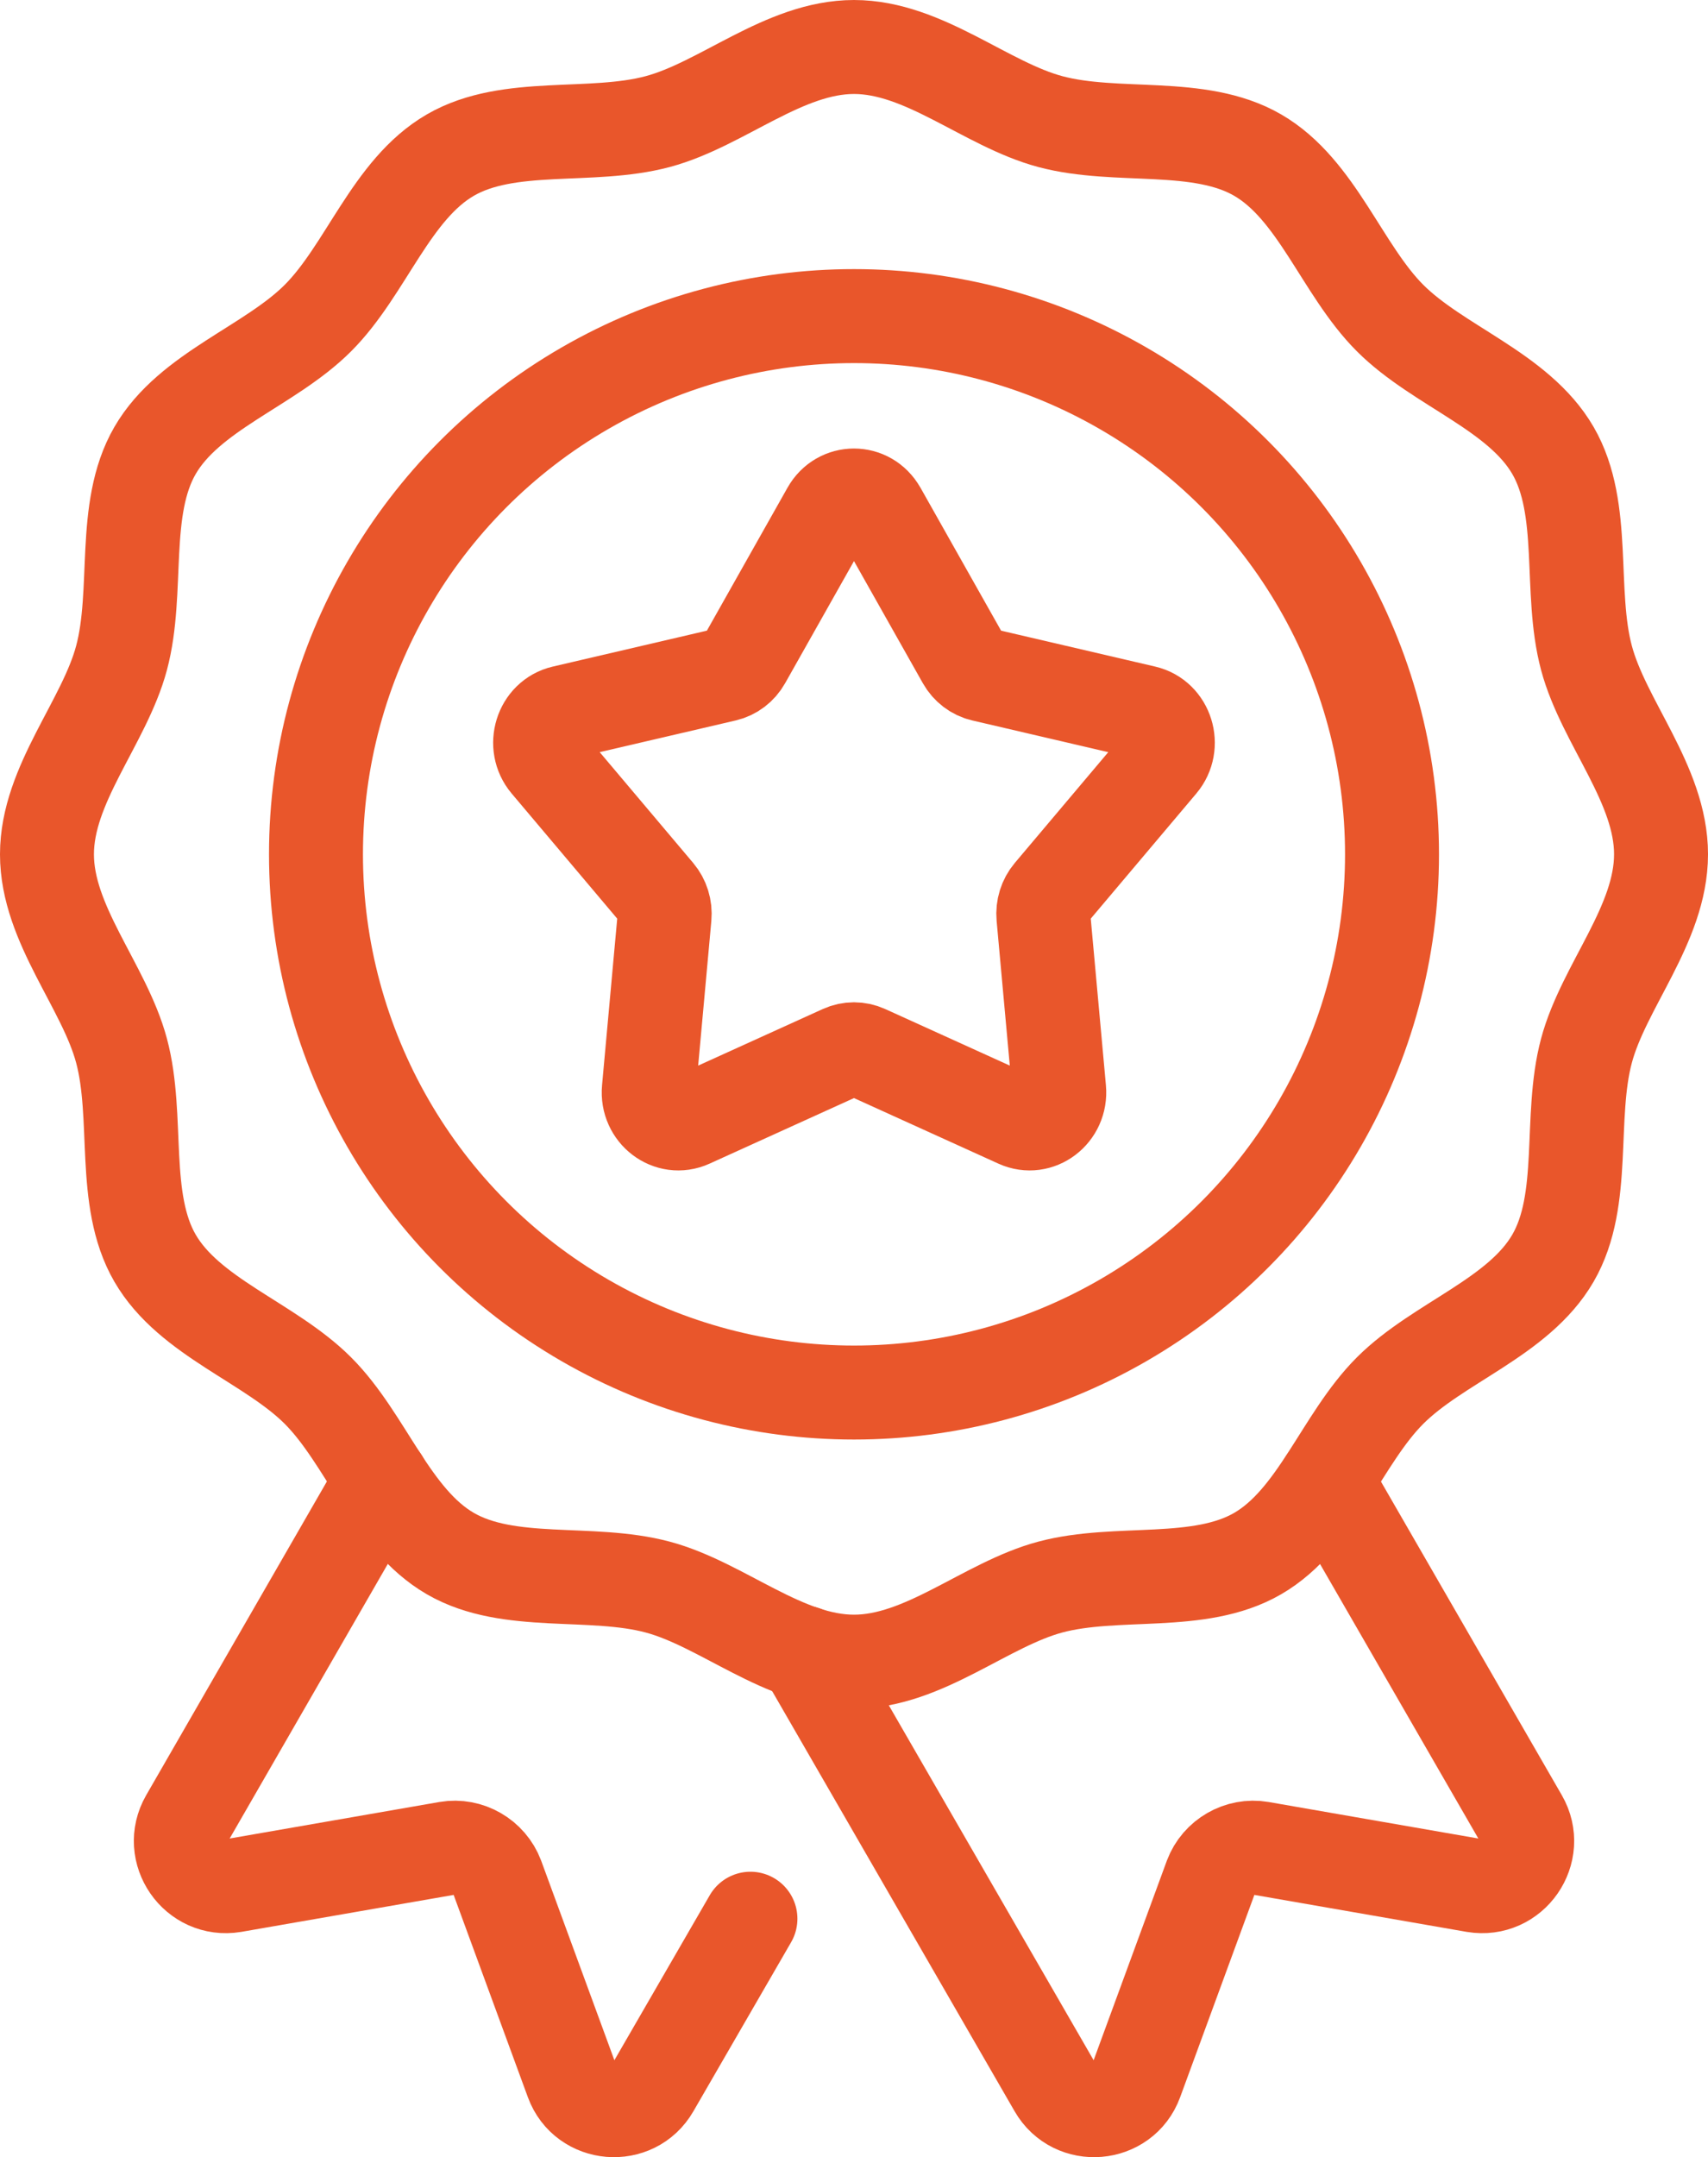
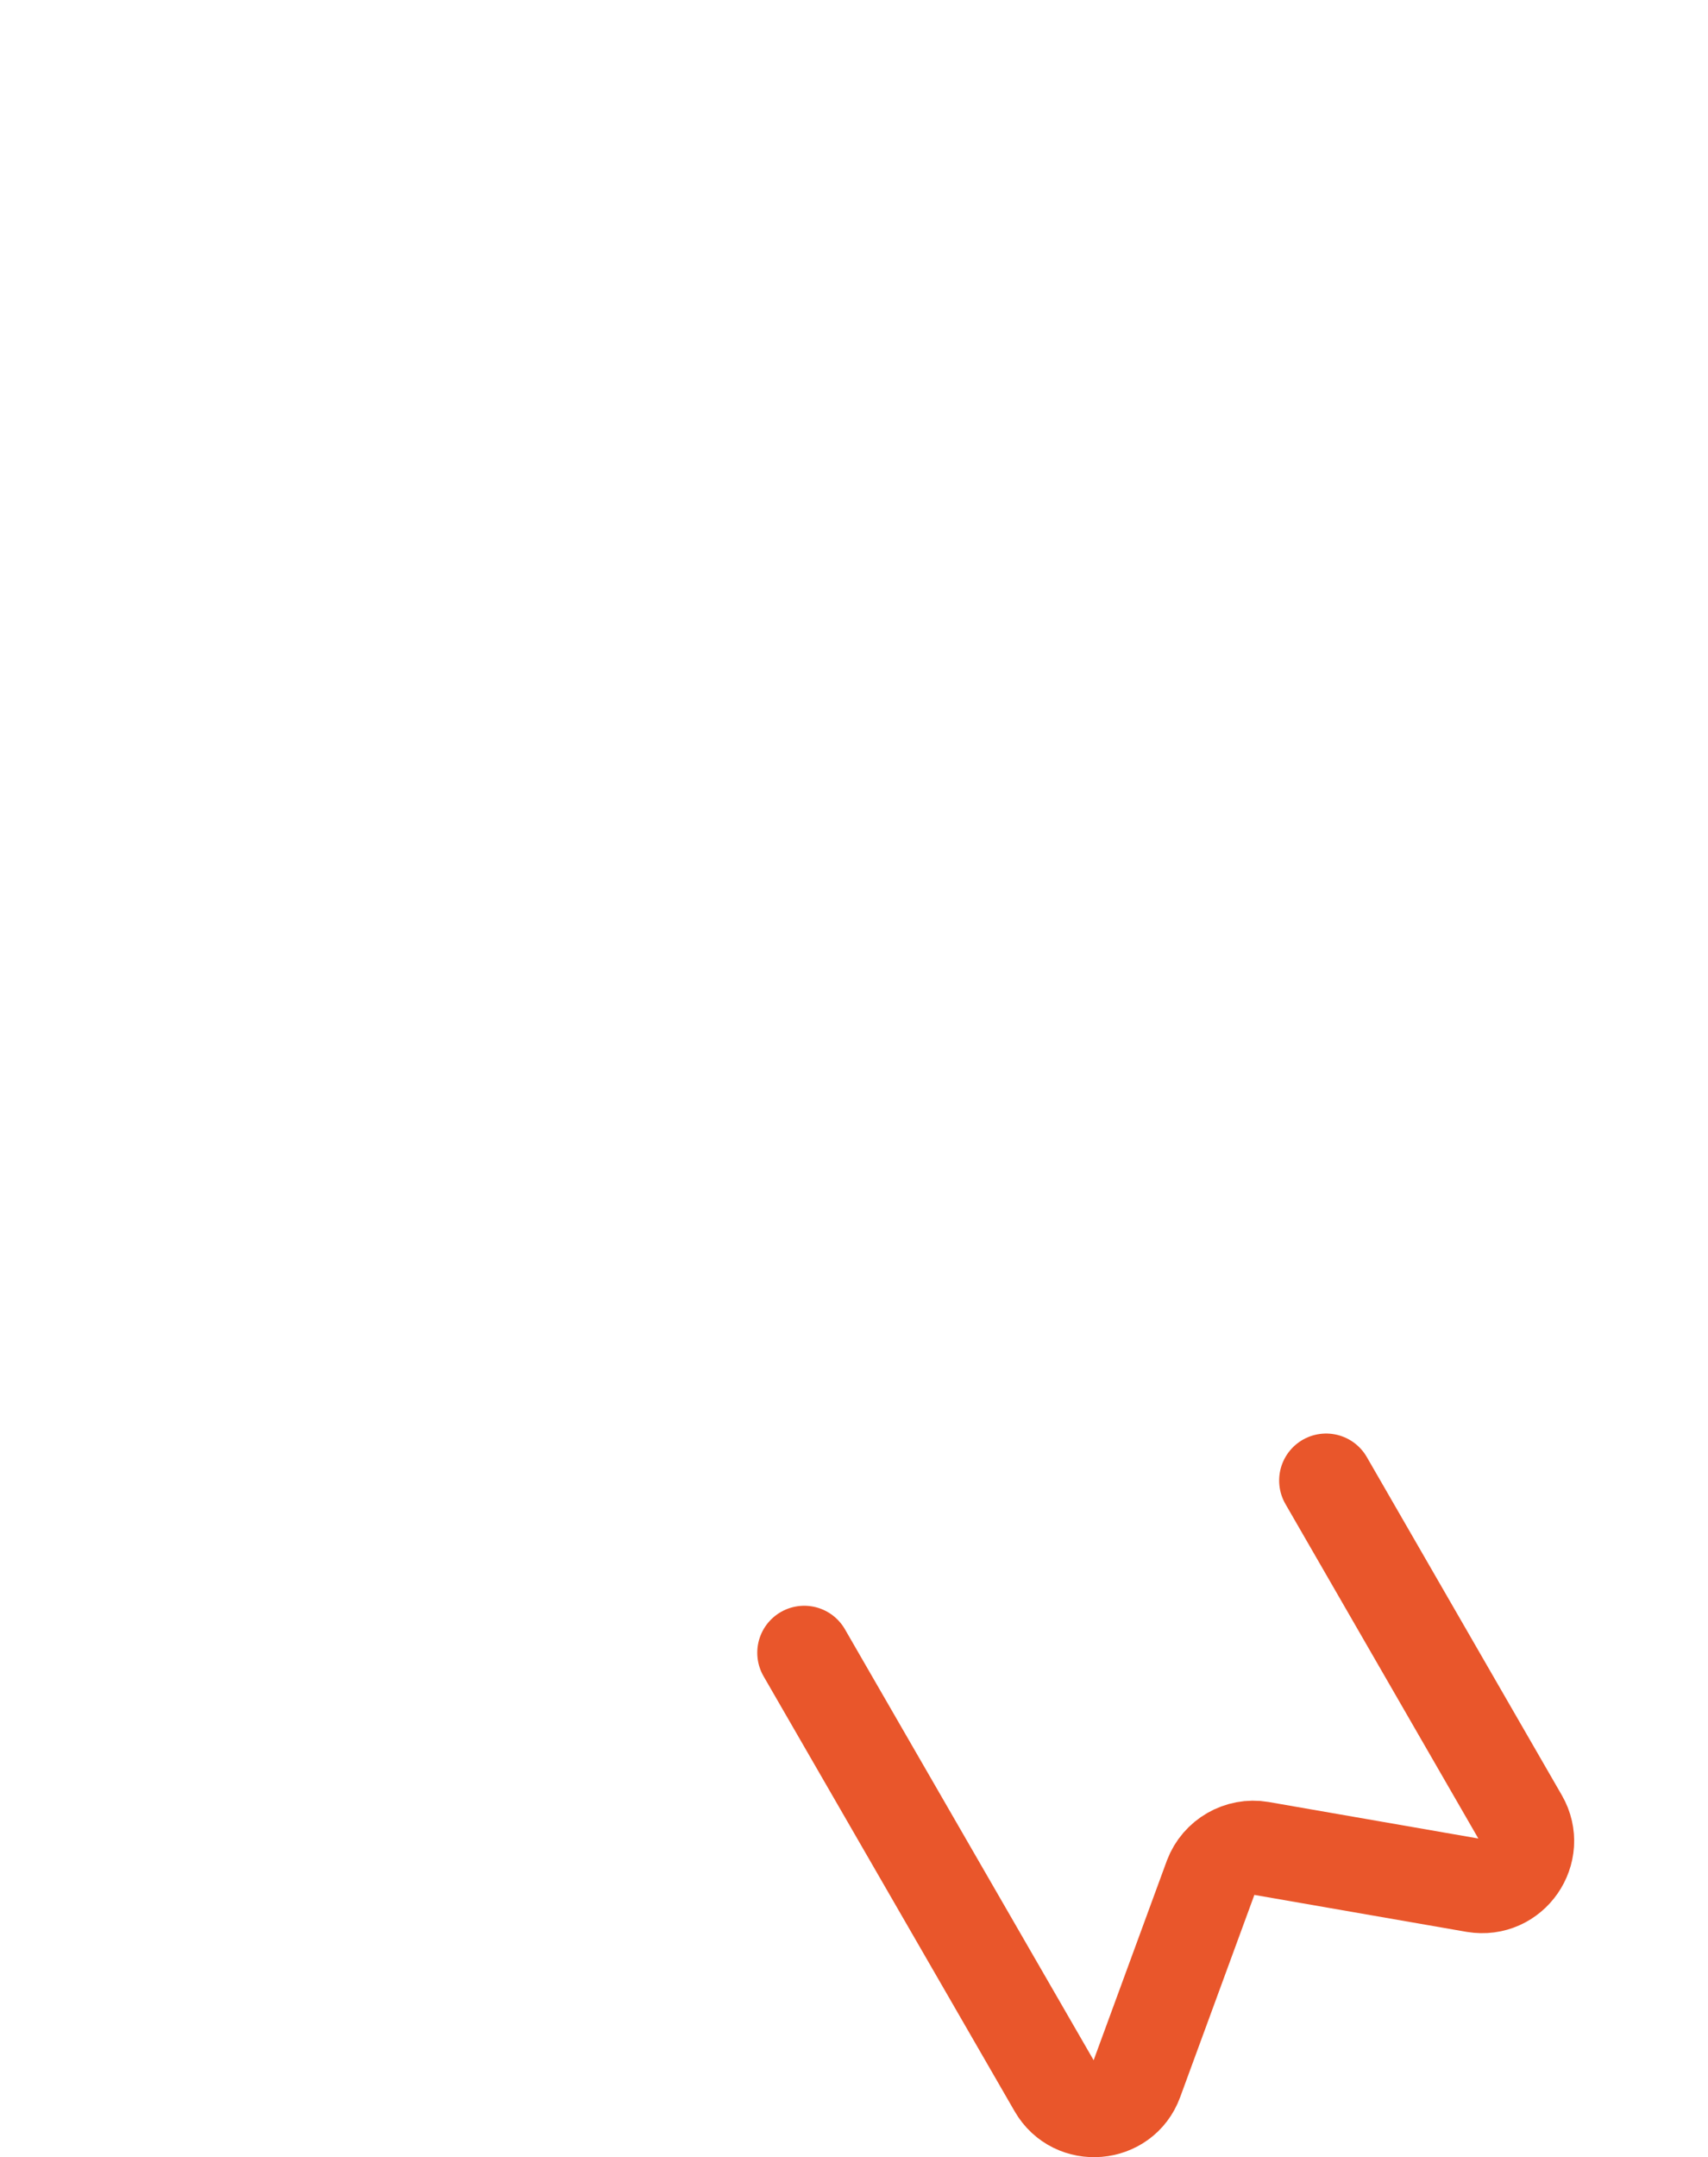
<svg xmlns="http://www.w3.org/2000/svg" id="b" data-name="Layer 2" width="163.62" height="206.571" viewBox="0 0 163.62 206.571">
  <g id="c" data-name="Layer 1">
    <g>
      <g>
-         <path d="m84.257,48.912l8.069,14.304c.4.708,1.062,1.212,1.829,1.391l15.494,3.61c2.111.492,2.944,3.173,1.512,4.87l-10.507,12.45c-.52.617-.773,1.431-.699,2.25l1.506,16.535c.205,2.253-1.975,3.91-3.959,3.01l-14.563-6.609c-.721-.327-1.54-.327-2.261,0l-14.563,6.609c-1.984.9-4.164-.757-3.959-3.01l1.506-16.535c.075-.819-.178-1.633-.699-2.25l-10.507-12.45c-1.432-1.696-.599-4.378,1.512-4.87l15.494-3.61c.767-.179,1.429-.682,1.829-1.391l8.069-14.304c1.099-1.949,3.794-1.949,4.893,0Z" fill="none" stroke="#e9562b" stroke-linecap="round" stroke-linejoin="round" stroke-width="9" />
-         <circle cx="81.81" cy="81.81" r="51.54" fill="none" stroke="#e9562b" stroke-linecap="round" stroke-linejoin="round" stroke-width="9" />
-       </g>
-       <path d="m159.12,81.81c0,6.713-5.488,12.614-7.143,18.805-1.712,6.405.04,14.251-3.205,19.859-3.291,5.688-10.993,8.074-15.61,12.691-4.616,4.616-7.002,12.318-12.69,15.609-5.608,3.245-13.453,1.492-19.858,3.204-6.191,1.655-12.092,7.143-18.804,7.143s-12.614-5.488-18.805-7.143c-6.405-1.712-14.251.04-19.859-3.205-5.688-3.291-8.074-10.993-12.691-15.61-4.616-4.616-12.317-7.002-15.608-12.69-3.245-5.608-1.492-13.453-3.204-19.858-1.655-6.191-7.143-12.092-7.143-18.804s5.488-12.614,7.143-18.805c1.712-6.405-.04-14.251,3.205-19.859,3.291-5.688,10.993-8.074,15.61-12.691,4.616-4.616,7.002-12.317,12.69-15.608,5.608-3.245,13.453-1.492,19.858-3.204,6.191-1.655,12.092-7.143,18.804-7.143s12.614,5.488,18.805,7.143c6.405,1.712,14.251-.04,19.859,3.205,5.688,3.291,8.074,10.993,12.691,15.61,4.616,4.616,12.318,7.002,15.609,12.69,3.244,5.608,1.492,13.453,3.204,19.858,1.655,6.191,7.143,12.092,7.143,18.804Z" fill="none" stroke="#e9562b" stroke-linecap="round" stroke-linejoin="round" stroke-width="9" />
+         </g>
      <path d="m127.037,141.775l18.683,32.384c1.804,3.135-.859,7.001-4.467,6.4l-20.487-3.565c-2.019-.344-4.037.816-4.767,2.749l-7.173,19.542c-1.246,3.393-5.927,3.78-7.731.644l-24.052-41.662" fill="none" stroke="#e9562b" stroke-linecap="round" stroke-linejoin="round" stroke-width="9" />
-       <path d="m36.584,141.732l-18.683,32.427c-1.804,3.135.859,7.001,4.467,6.4l20.487-3.565c2.019-.344,4.037.816,4.767,2.749l7.173,19.542c1.246,3.393,5.927,3.78,7.731.644l9.363-16.192" fill="none" stroke="#e9562b" stroke-linecap="round" stroke-linejoin="round" stroke-width="9" />
    </g>
  </g>
</svg>